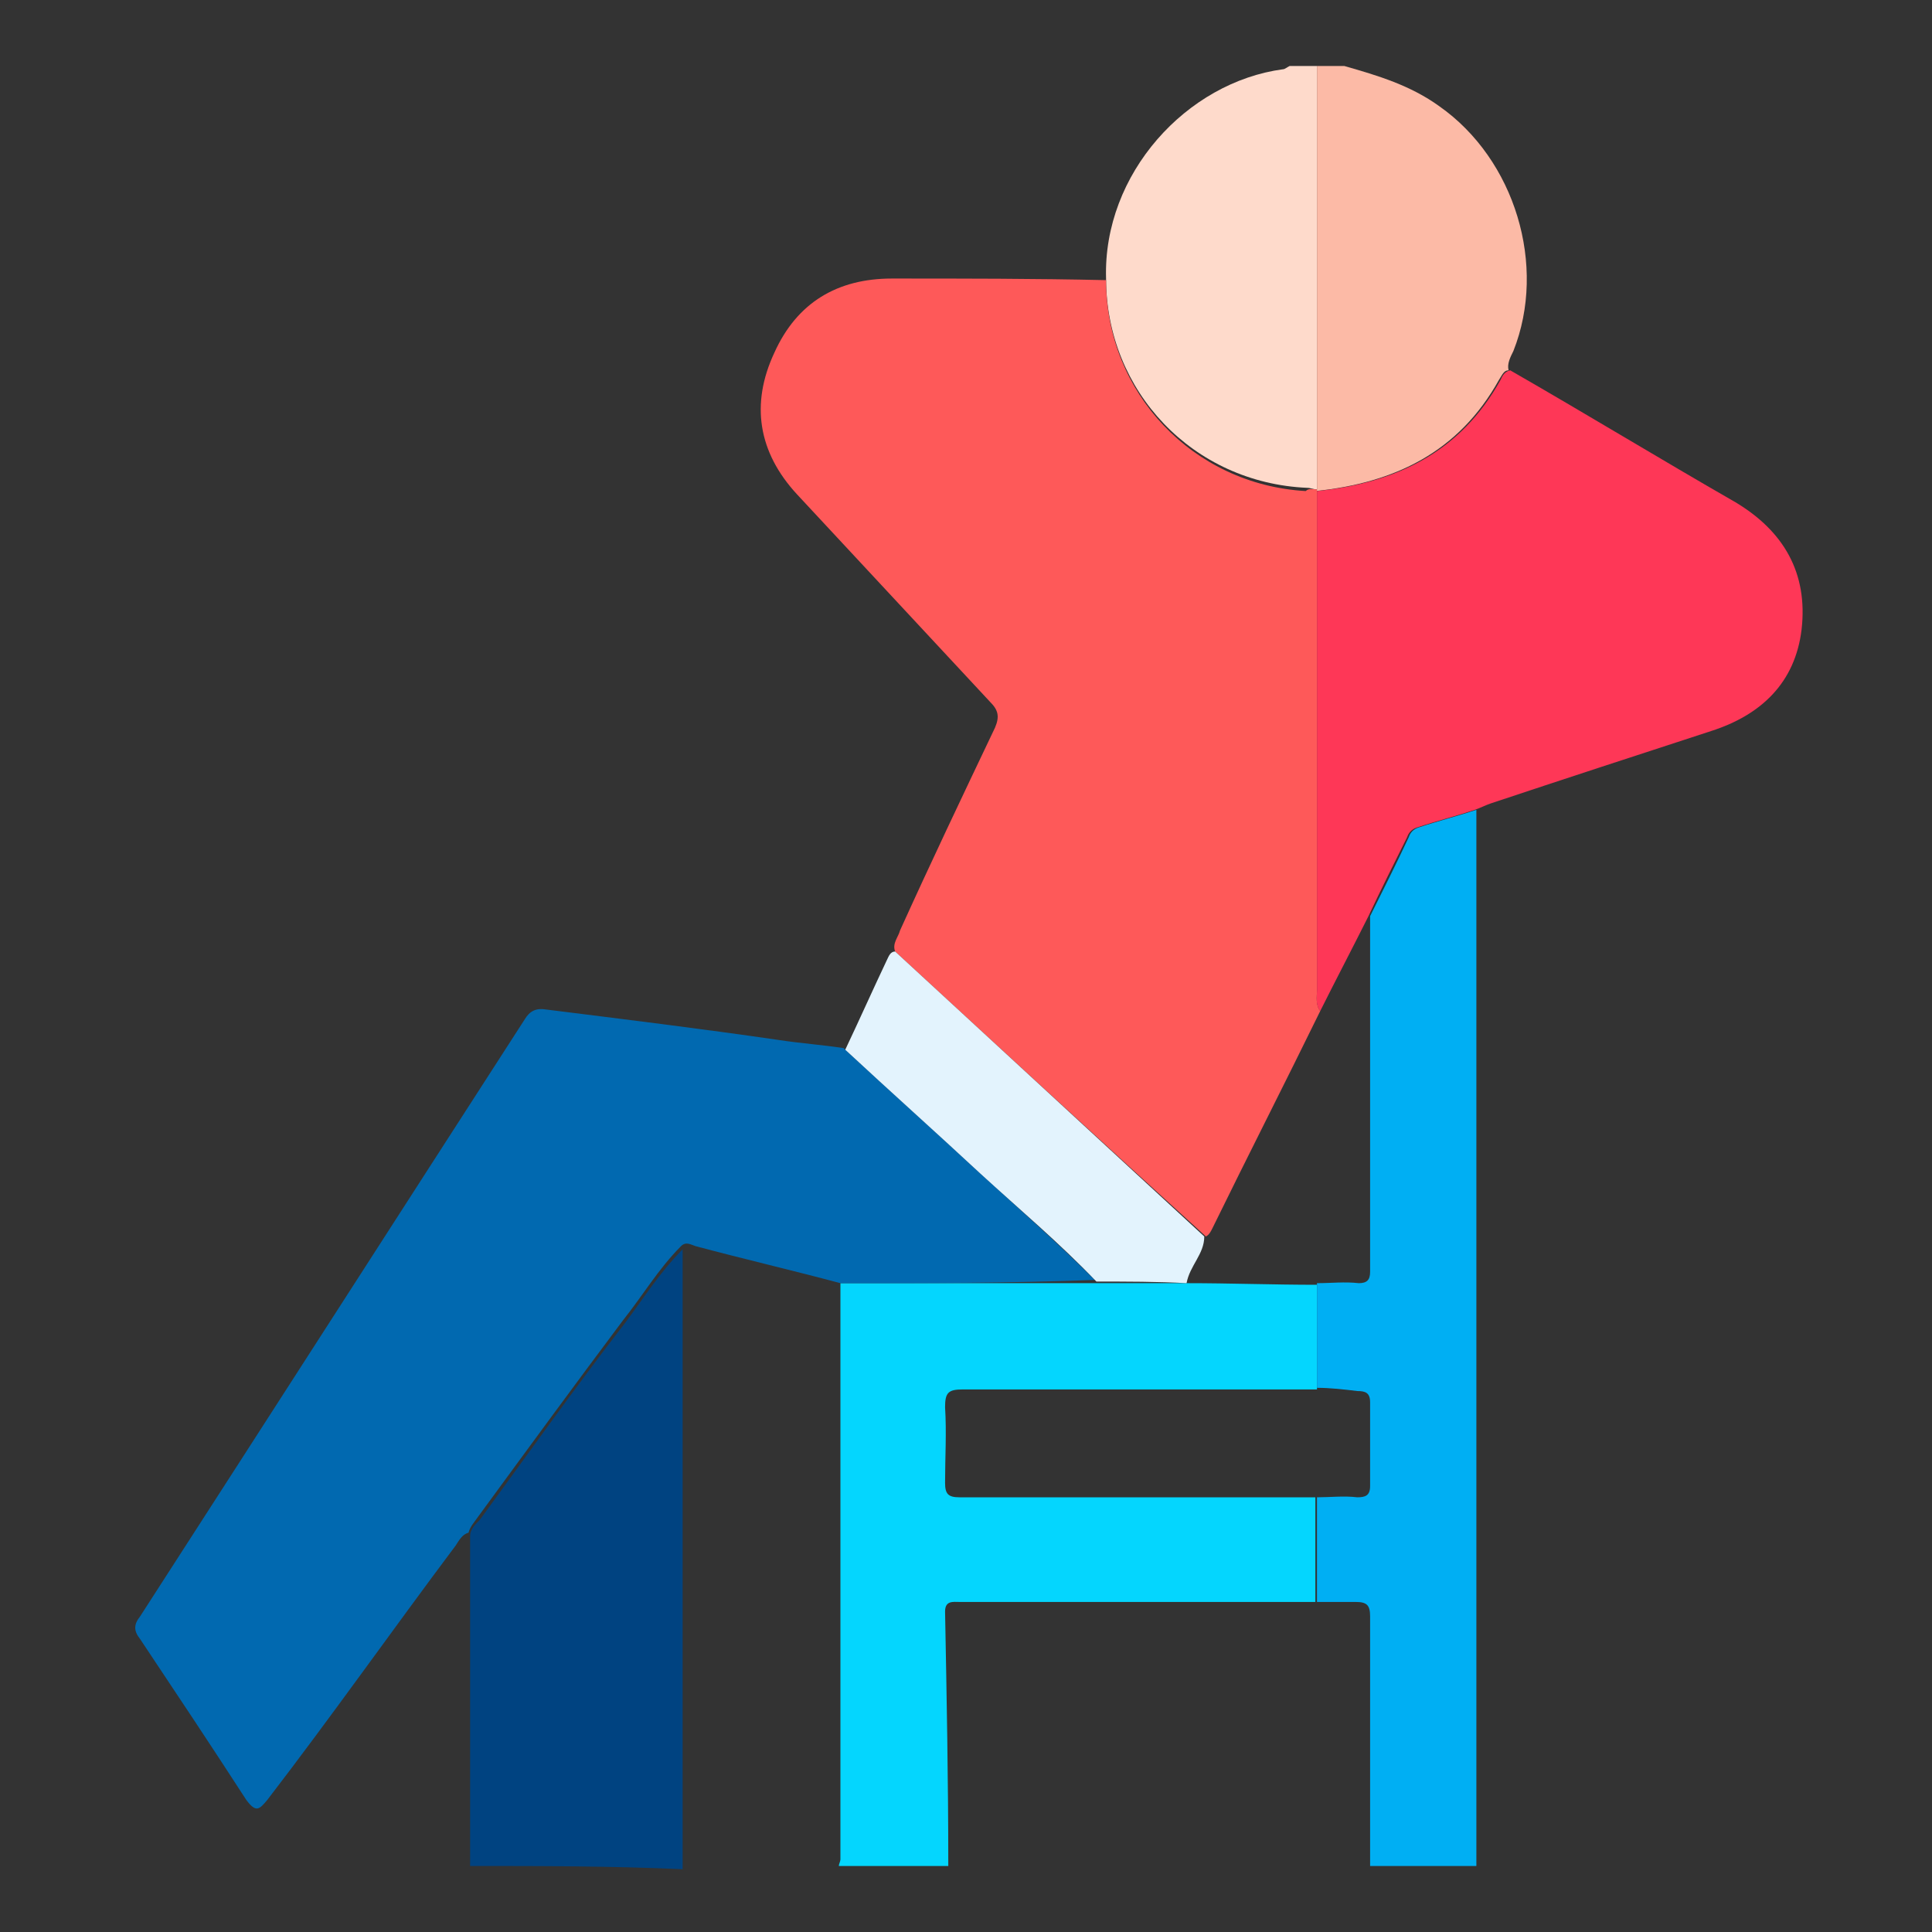
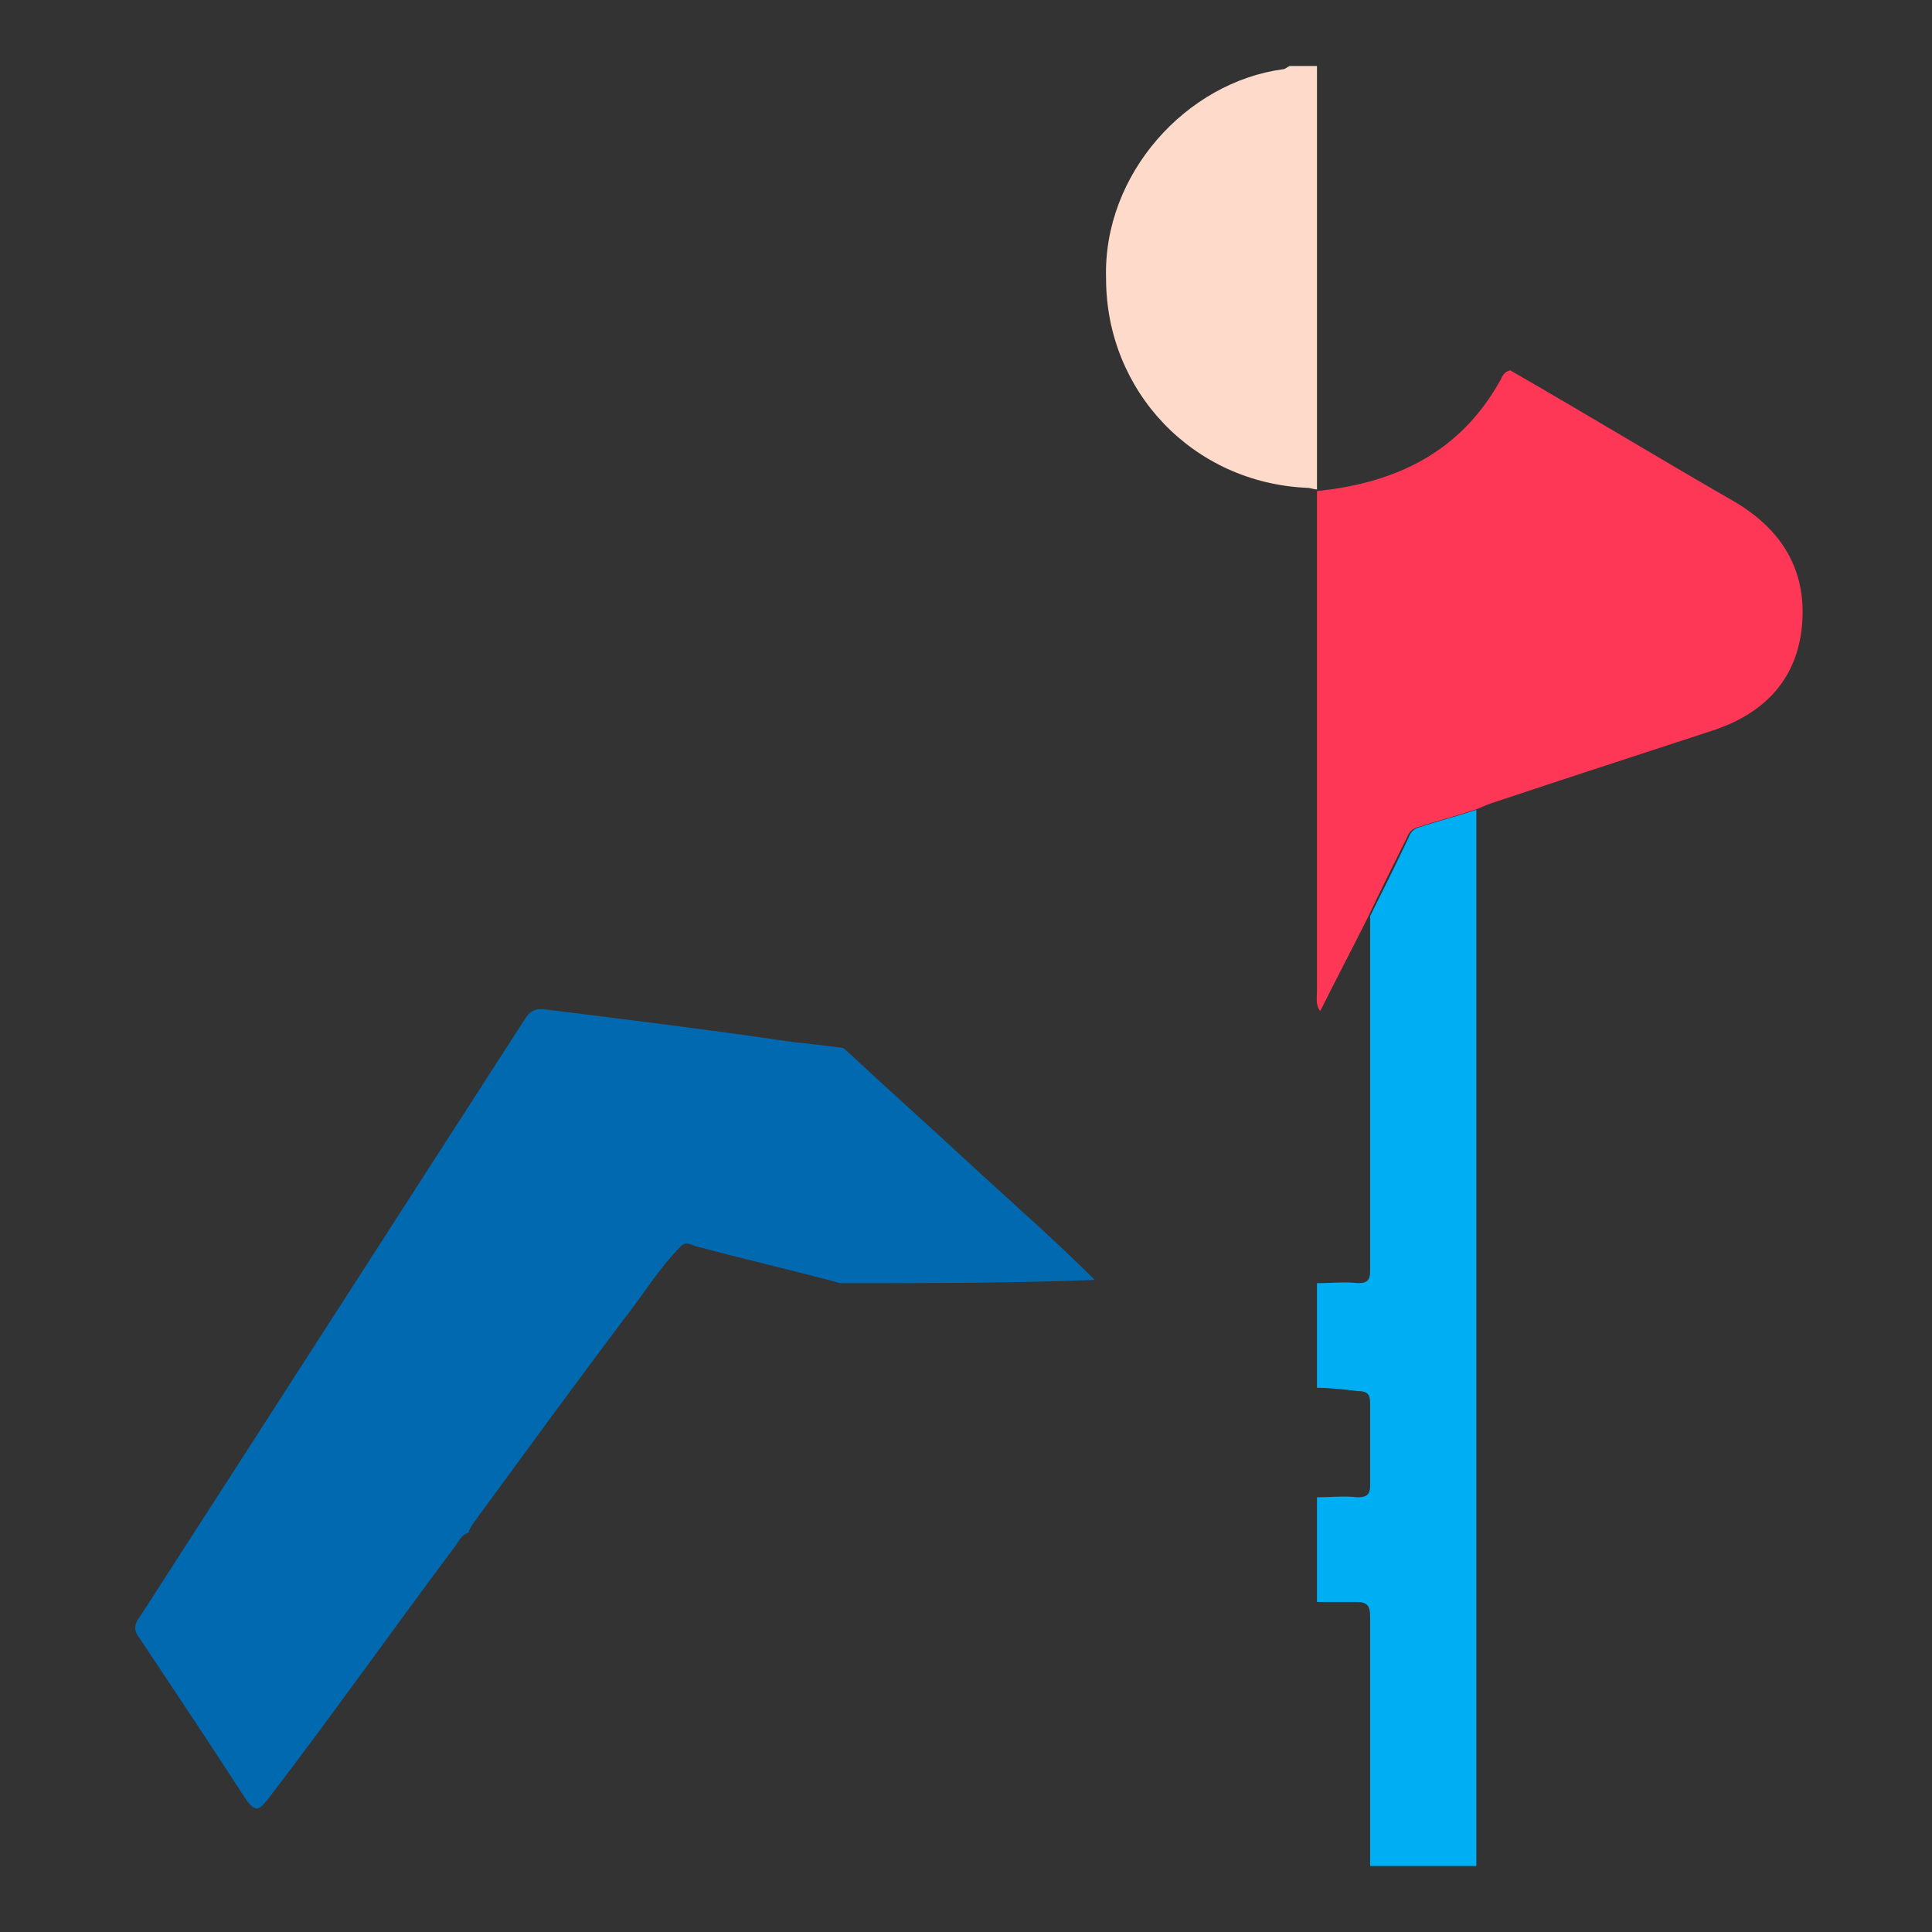
<svg xmlns="http://www.w3.org/2000/svg" version="1.1" id="Layer_1" x="0px" y="0px" viewBox="0 0 120 120" style="enable-background:new 0 0 120 120;" xml:space="preserve">
  <rect x="0" y="0" width="120" height="120" fill="#333333" stroke="none" />
  <style type="text/css">
	.st0{fill:#04D6FE;}
	.st1{fill:#00AFF3;}
	.st2{fill:#004381;}
	.st3{fill:#FEDACB;}
	.st4{fill:#FCBAA6;}
	.st5{fill:#FE5959;}
	.st6{fill:#0169B0;}
	.st7{fill:#E3F3FD;}
	.st8{fill:#FE3757;}
</style>
  <g>
-     <path class="st0" d="M58.9,115.9c-2.3,0-4.5,0-6.8,0c0-0.1,0.1-0.3,0.1-0.4c0-11.9,0-23.9,0-35.8c5.3,0,10.6,0,15.9,0   c1.9,0,3.7,0,5.6,0c2.7,0,5.4,0.1,8.1,0.1c0,2.2,0,4.3,0,6.5c-0.6,0-1.2,0-1.9,0c-6.7,0-13.4,0-20.1,0c-0.9,0-1.1,0.2-1.1,1.1   c0.1,1.6,0,3.1,0,4.7c0,0.7,0.2,0.9,0.9,0.9c1.6,0,3.3,0,4.9,0c5.7,0,11.5,0,17.2,0c0,2.2,0,4.3,0,6.5c-4.1,0-8.3,0-12.4,0   c-3.2,0-6.5,0-9.7,0c-0.4,0-0.9-0.1-0.9,0.6C58.8,105.4,58.9,110.6,58.9,115.9z" />
    <path class="st1" d="M81.8,86.2c0-2.2,0-4.3,0-6.5c0.9,0,1.7-0.1,2.6,0c0.5,0,0.7-0.2,0.7-0.7c0-7.4,0-14.7,0-22.1   c0.8-1.6,1.6-3.2,2.4-4.9c0.1-0.3,0.3-0.5,0.6-0.6c1.2-0.4,2.4-0.7,3.6-1.1c0,0.3,0,0.5,0,0.8c0,21.4,0,42.7,0,64.1   c0,0.2,0,0.4,0,0.7c-2.2,0-4.4,0-6.6,0c0-5.2,0-10.4,0-15.5c0-0.7-0.2-0.9-0.9-0.9c-0.8,0-1.6,0-2.4,0c0-2.2,0-4.3,0-6.5   c0.8,0,1.7-0.1,2.5,0c0.5,0,0.8-0.1,0.8-0.7c0-1.7,0-3.5,0-5.2c0-0.6-0.3-0.7-0.8-0.7C83.5,86.3,82.6,86.2,81.8,86.2z" />
-     <path class="st2" d="M29.2,115.9c0-6.8,0-13.7,0-20.5c0-0.4,0.3-0.7,0.6-1c3-4.1,5.9-8.2,9-12.2c1.2-1.6,2.2-3.2,3.6-4.6   c0,0.4,0,0.8,0,1.2c0,12,0,24,0,36.1c0,0.4,0,0.8,0,1.2C37.9,115.9,33.6,115.9,29.2,115.9z" />
    <path class="st3" d="M68.7,17.3c-0.2-6.5,5-12.2,11-13c0.1,0,0.2-0.1,0.4-0.2c0.6,0,1.2,0,1.7,0c0,8.8,0,17.5,0,26.3   c-0.2,0-0.4-0.1-0.6-0.1C74.1,30,68.7,24.3,68.7,17.3z" />
-     <path class="st4" d="M81.8,30.4c0-8.8,0-17.5,0-26.3c0.6,0,1.2,0,1.7,0c2.1,0.6,4.1,1.2,5.9,2.5c4.7,3.3,6.7,9.9,4.6,15.2   c-0.2,0.4-0.4,0.8-0.3,1.2c-0.3,0-0.4,0.3-0.6,0.6c-2.5,4.5-6.5,6.4-11.4,6.9C81.8,30.5,81.8,30.4,81.8,30.4z" />
-     <path class="st5" d="M81.8,30.4c0,0,0,0.1,0,0.1c0,10.3,0,20.7,0,31c0,0.4-0.1,0.9,0.2,1.3c-2.2,4.5-4.5,9-6.7,13.5   c-0.1,0.2-0.2,0.4-0.4,0.5C68.4,70.9,62,65,55.6,59.1c-0.2-0.5,0.2-0.9,0.3-1.3c1.9-4.2,3.9-8.4,5.9-12.6c0.3-0.7,0.2-1.1-0.3-1.6   c-4-4.3-8-8.6-12-12.9c-2.4-2.6-2.9-5.6-1.4-8.8c1.4-3.1,3.9-4.6,7.3-4.6c4.4,0,8.9,0,13.3,0.1c0,7,5.4,12.7,12.4,13.1   C81.3,30.3,81.6,30.4,81.8,30.4z" />
    <path class="st6" d="M52.2,79.7c-3-0.8-6-1.5-9-2.3c-0.3-0.1-0.6-0.3-0.9,0c-1.4,1.4-2.4,3.1-3.6,4.6c-3,4-6,8.1-9,12.2   c-0.2,0.3-0.5,0.6-0.6,1c-0.4,0.1-0.6,0.5-0.8,0.8c-3.9,5.2-7.7,10.6-11.7,15.8c-0.5,0.6-0.7,0.8-1.3,0c-2.2-3.4-4.4-6.7-6.6-10   c-0.4-0.5-0.4-0.9,0-1.4c8-12.4,15.9-24.7,23.9-37.1c0.3-0.5,0.7-0.7,1.3-0.6c4.8,0.6,9.7,1.2,14.5,1.9c1.3,0.2,2.7,0.3,4,0.5   c2.8,2.6,5.6,5.1,8.4,7.7c2.4,2.2,4.9,4.4,7.2,6.7C62.8,79.7,57.5,79.7,52.2,79.7z" />
-     <path class="st7" d="M68.1,79.6c-2.3-2.4-4.8-4.5-7.2-6.7c-2.8-2.6-5.6-5.1-8.4-7.7c0.9-1.9,1.7-3.7,2.6-5.6   c0.1-0.2,0.2-0.5,0.5-0.5C62,65,68.4,70.9,74.8,76.8c0,1.1-0.9,1.8-1.1,2.9C71.9,79.6,70,79.6,68.1,79.6z" />
    <path class="st8" d="M82,62.8c-0.3-0.4-0.2-0.8-0.2-1.3c0-10.3,0-20.7,0-31c4.9-0.5,8.9-2.4,11.4-6.9c0.1-0.2,0.2-0.5,0.6-0.6   c4.7,2.7,9.3,5.5,14,8.2c3,1.8,4.5,4.4,4.1,7.9c-0.4,3.3-2.5,5.3-5.6,6.3c-4.6,1.5-9.2,3-13.7,4.5c-0.3,0.1-0.7,0.3-1,0.4   c-1.2,0.4-2.4,0.7-3.6,1.1c-0.3,0.1-0.5,0.3-0.6,0.6c-0.8,1.6-1.6,3.2-2.4,4.9C84,58.9,83,60.8,82,62.8z" />
  </g>
</svg>